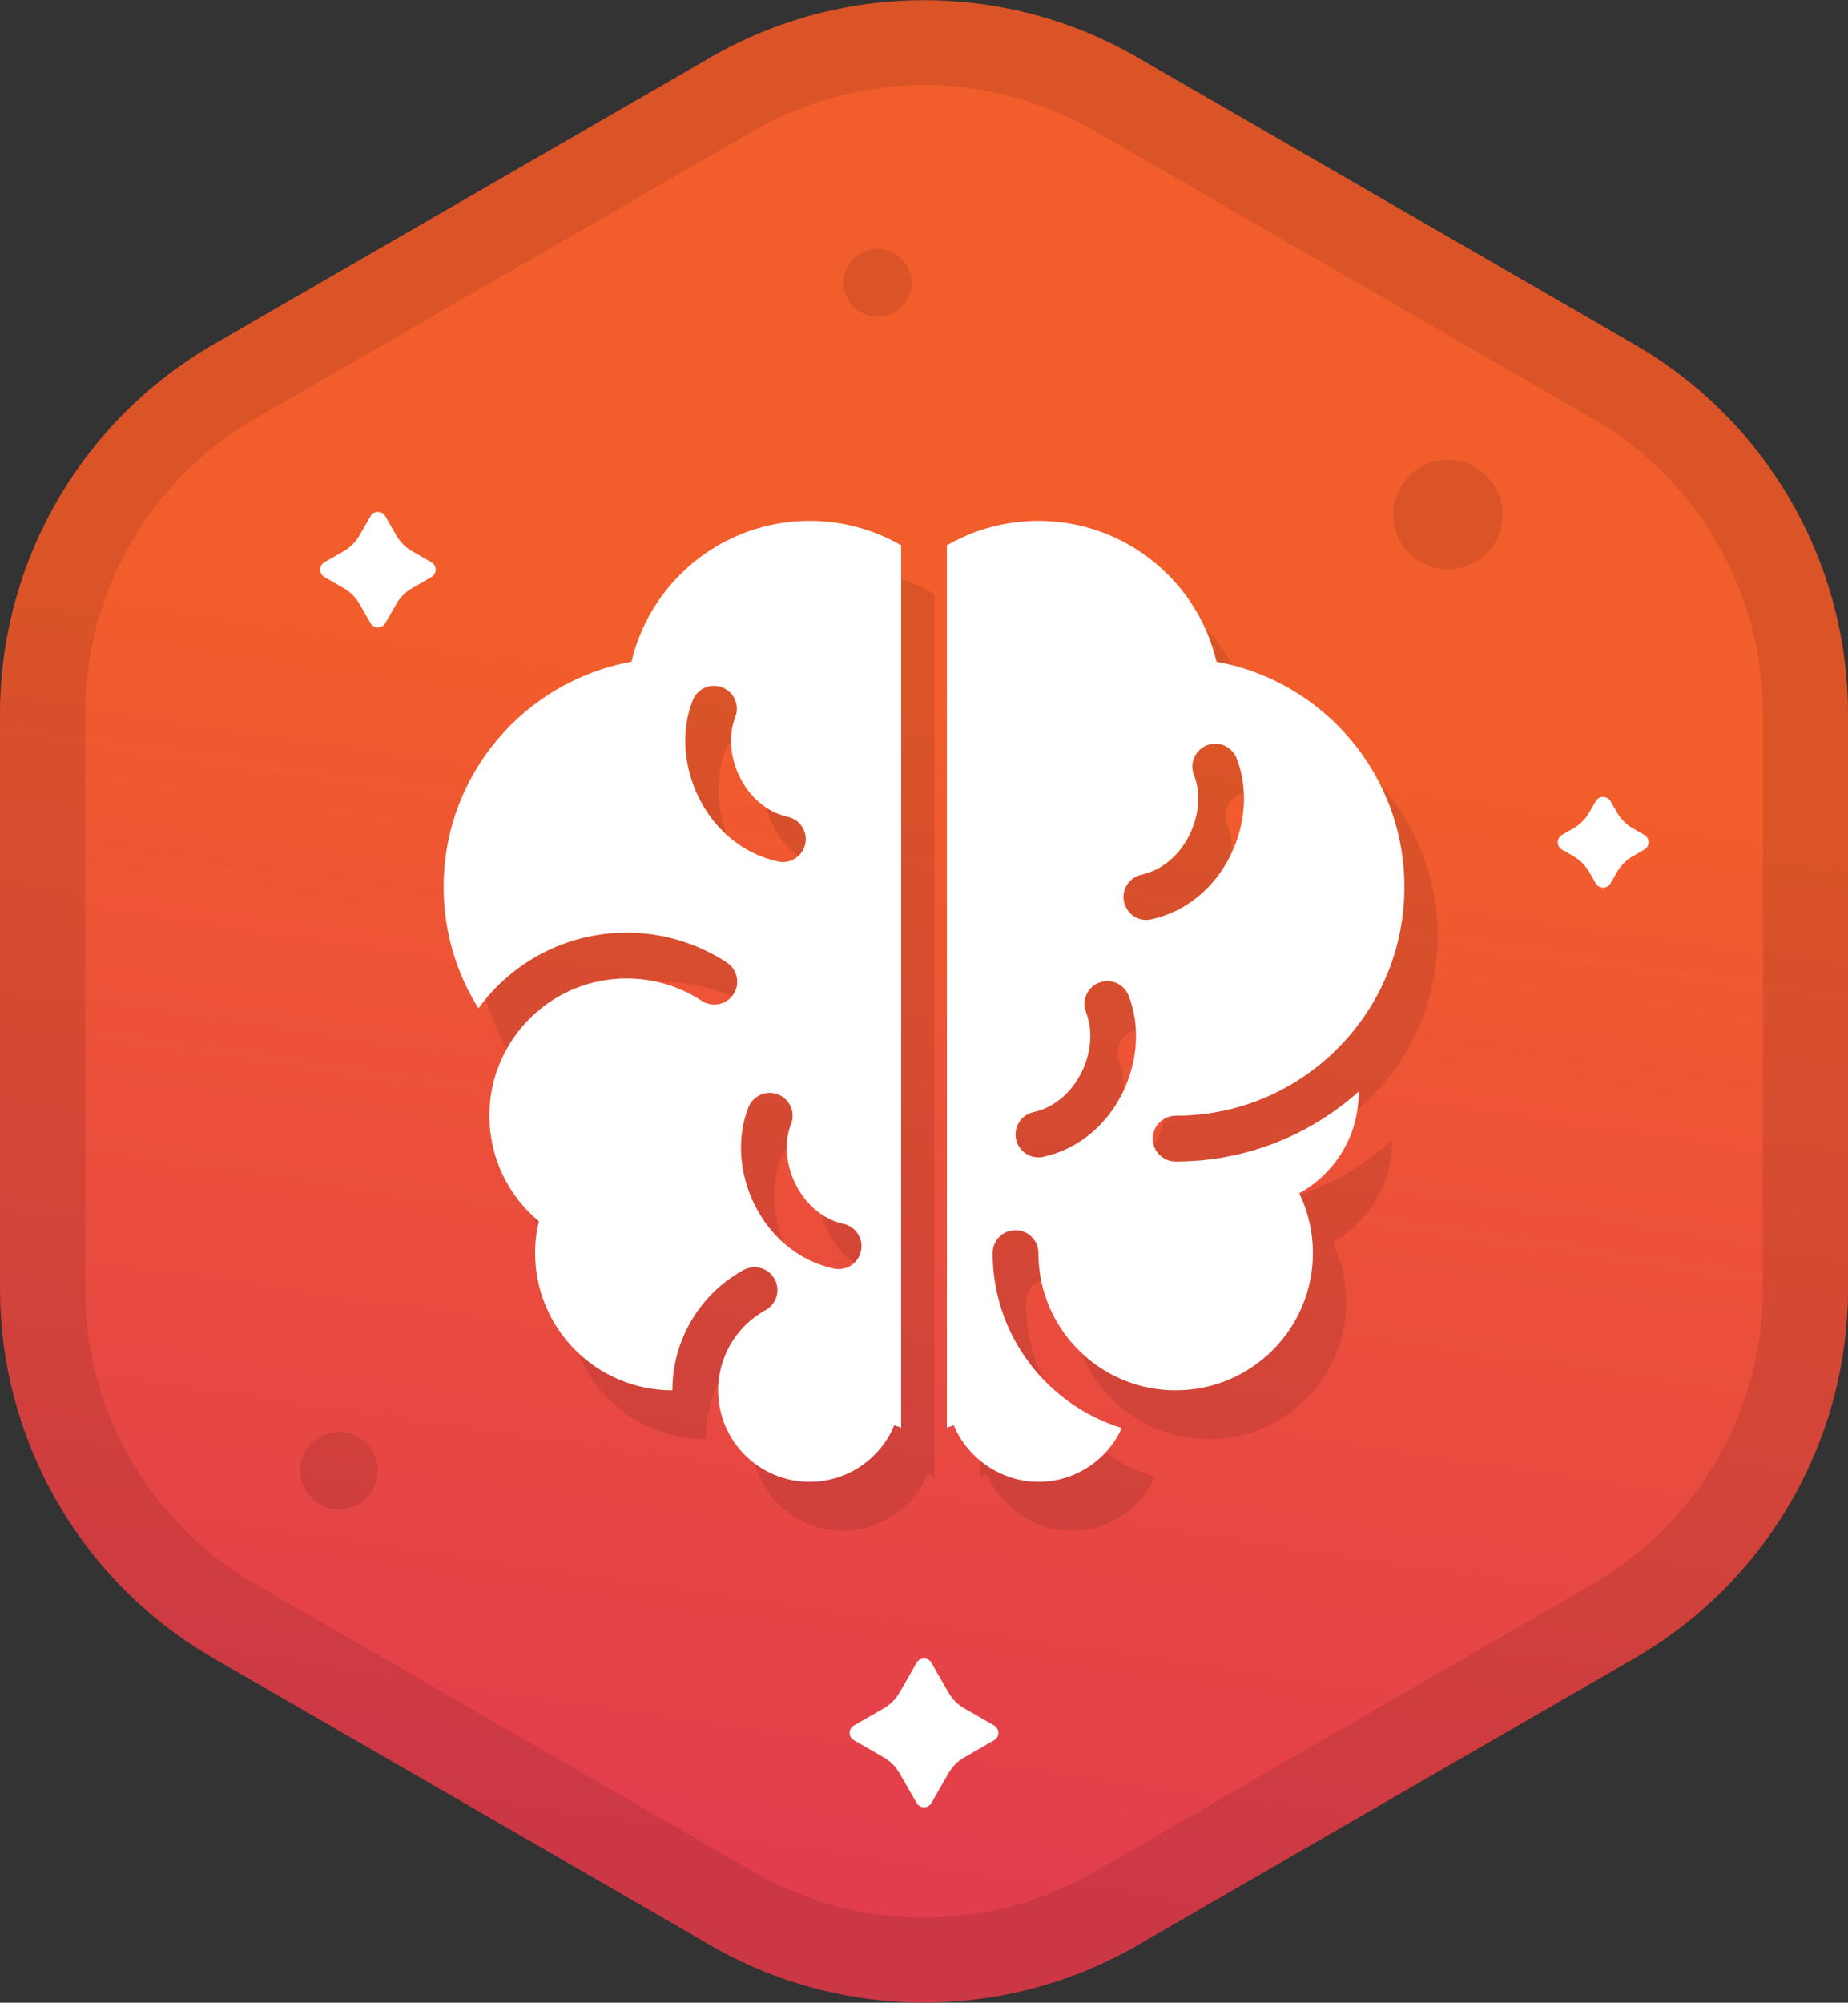
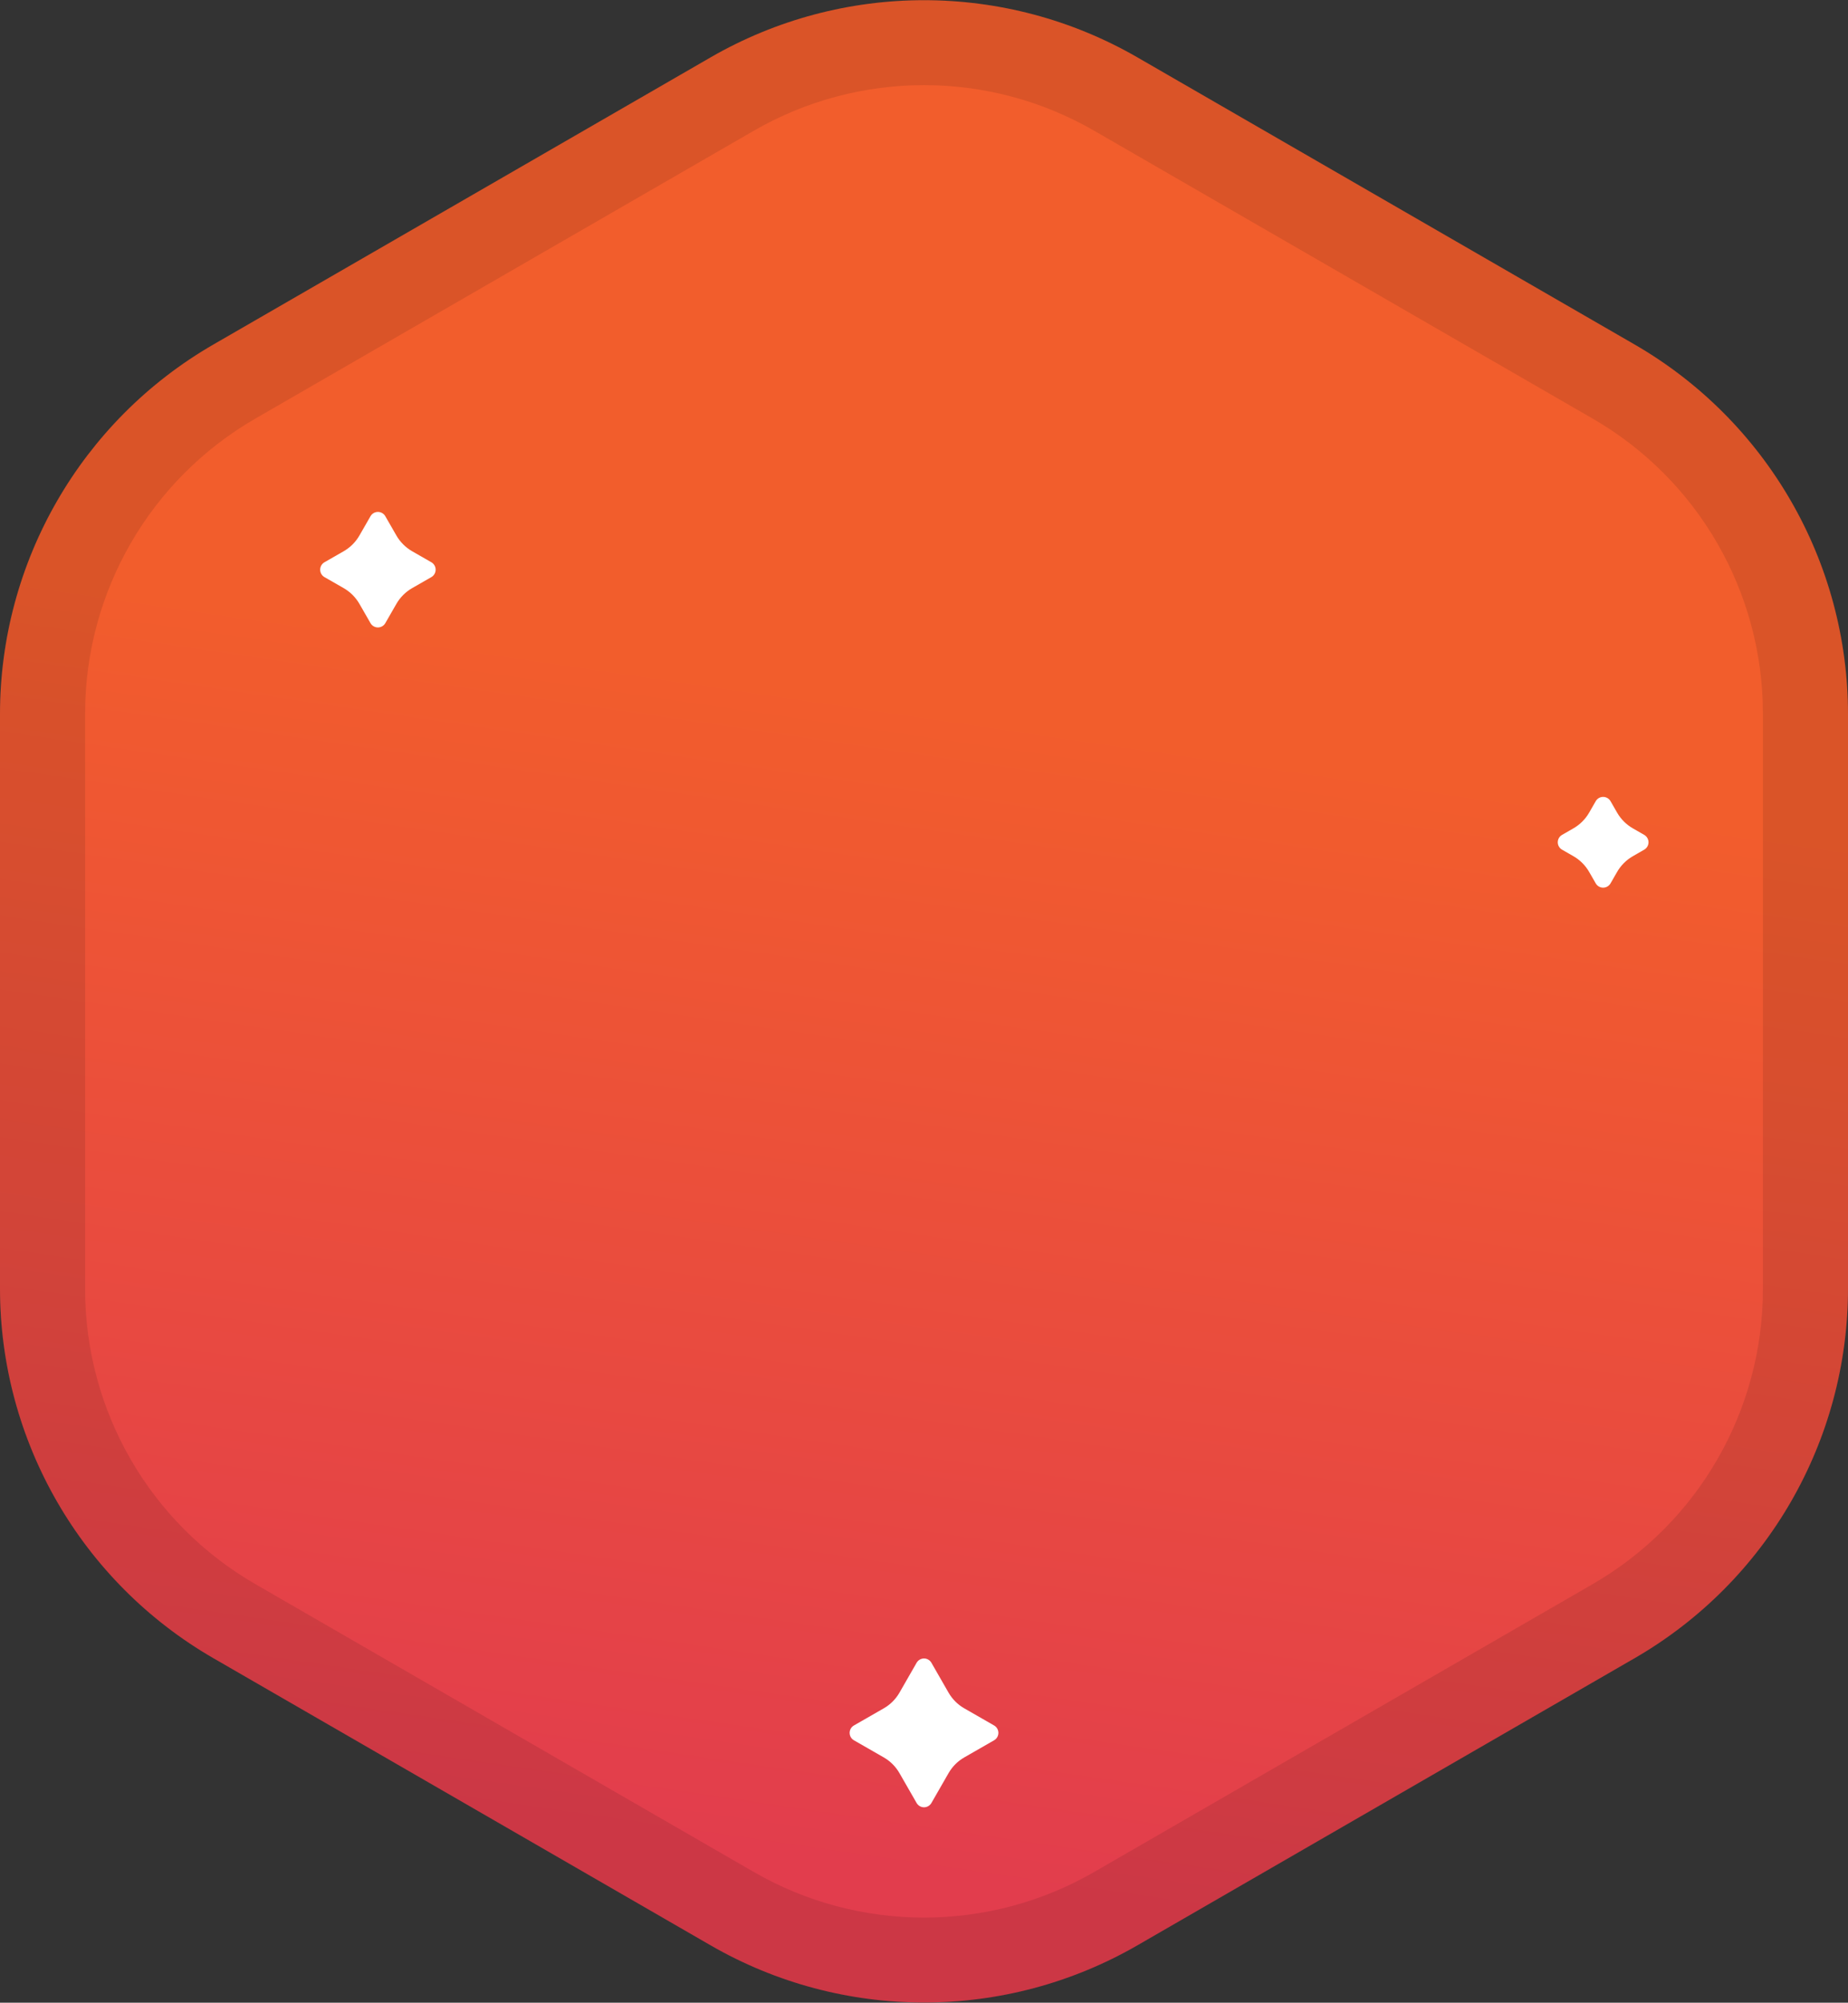
<svg xmlns="http://www.w3.org/2000/svg" id="Vrstva_1" data-name="Vrstva 1" viewBox="0 0 2375.68 2573.93">
  <rect x="0" y="0" width="2375.68" height="2573.93" fill="#333333" stroke="none" />
  <defs>
    <linearGradient id="Nepojmenovaný_přechod_24" data-name="Nepojmenovaný přechod 24" x1="-5.42" y1="2959.55" x2="-4.42" y2="2959.55" gradientTransform="translate(-4355524.94 -646745.35) rotate(98.56) scale(1488.28 -1488.28)" gradientUnits="userSpaceOnUse">
      <stop offset="0" stop-color="#f25d2c" />
      <stop offset="1" stop-color="#e23d4d" />
    </linearGradient>
  </defs>
  <g id="Rational">
    <g id="polygon-frame">
      <g id="polygon-frame1">
        <path d="M913.52,73.74c169.75-98.01,378.89-98.01,548.64,0,191.93,110.81,447.28,258.23,639.2,369.04,169.75,98.01,274.32,279.13,274.32,475.14v738.08c0,196.01-104.57,377.13-274.32,475.14-191.93,110.81-447.27,258.23-639.2,369.04-169.75,98.01-378.89,98.01-548.64,0-191.93-110.81-447.27-258.23-639.2-369.04C104.57,2033.14,0,1852.02,0,1656.01v-738.08c0-196.01,104.57-377.13,274.32-475.14,191.93-110.81,447.28-258.23,639.2-369.04Z" style="fill: url(#Nepojmenovaný_přechod_24); fill-rule: evenodd; stroke-width: 0px;" />
      </g>
      <g id="border">
        <path d="M914.3,73.3c169.27-97.73,377.82-97.73,547.09,0,192.27,111.01,448.47,258.93,640.75,369.94,169.27,97.73,273.55,278.34,273.55,473.79v739.88c0,195.45-104.28,376.07-273.55,473.79-192.28,111.01-448.48,258.93-640.75,369.94-169.27,97.73-377.82,97.73-547.09,0-192.28-111.01-448.48-258.93-640.75-369.94C104.27,2032.97,0,1852.36,0,1656.9v-739.88c0-195.45,104.27-376.07,273.55-473.79,192.27-111.01,448.47-258.93,640.75-369.94ZM969.01,168.05c135.42-78.18,302.26-78.18,437.67,0,192.27,111.01,448.47,258.93,640.75,369.94,135.42,78.19,218.84,222.67,218.84,379.04v739.88c0,156.36-83.42,300.85-218.84,379.04-192.28,111-448.48,258.93-640.75,369.93-135.42,78.19-302.26,78.19-437.67,0-192.28-111-448.48-258.93-640.75-369.93-135.42-78.19-218.84-222.67-218.84-379.04v-739.88c0-156.36,83.42-300.85,218.84-379.04L969.01,168.05Z" style="fill: rgba(0, 0, 0, .1); fill-rule: evenodd; stroke-width: 0px;" />
      </g>
    </g>
    <g>
-       <circle cx="435.9" cy="1890.09" r="49.92" style="fill: rgba(0, 0, 0, .1); stroke-width: 0px;" />
-       <circle cx="1128.06" cy="363.48" r="43.69" style="fill: rgba(0, 0, 0, .1); stroke-width: 0px;" />
-       <circle cx="1861.4" cy="661.36" r="70.3" style="fill: rgba(0, 0, 0, .1); stroke-width: 0px;" />
      <path d="M1178.34,2137.02c1.96-3.39,5.59-5.53,9.52-5.53s7.56,2.13,9.51,5.53c6.78,11.82,15.76,27.46,22,38.35,4.84,8.42,11.83,15.43,20.27,20.24,10.87,6.24,26.51,15.21,38.32,21.99,3.41,1.97,5.51,5.58,5.51,9.52s-2.1,7.55-5.51,9.52c-11.81,6.78-27.45,15.76-38.32,21.99-8.44,4.81-15.43,11.82-20.27,20.3-6.24,10.83-15.22,26.48-22,38.3-1.96,3.39-5.59,5.53-9.51,5.53s-7.56-2.13-9.52-5.53c-6.78-11.82-15.76-27.46-22-38.3-4.84-8.48-11.83-15.48-20.27-20.3-10.87-6.24-26.51-15.21-38.32-21.99-3.41-1.97-5.51-5.58-5.51-9.52s2.1-7.55,5.51-9.52c11.81-6.78,27.45-15.76,38.32-21.99,8.44-4.81,15.43-11.82,20.27-20.24,6.24-10.89,15.22-26.53,22-38.35Z" style="fill: #fff; fill-rule: evenodd; stroke-width: 0px;" />
      <path d="M2051.37,1029.7c1.96-3.42,5.59-5.52,9.52-5.52s7.56,2.1,9.52,5.52c2.78,4.84,5.77,10.07,8.4,14.63,4.84,8.43,11.84,15.44,20.27,20.28,4.57,2.6,9.79,5.62,14.63,8.4,3.41,1.96,5.51,5.59,5.51,9.5s-2.1,7.54-5.51,9.5c-4.84,2.78-10.06,5.8-14.63,8.4-8.43,4.84-15.43,11.85-20.27,20.28-2.63,4.59-5.62,9.79-8.4,14.63-1.96,3.42-5.59,5.52-9.52,5.52s-7.56-2.1-9.52-5.52c-2.78-4.84-5.77-10.04-8.4-14.63-4.84-8.43-11.84-15.44-20.27-20.28-4.58-2.6-9.79-5.62-14.63-8.4-3.41-1.96-5.51-5.59-5.51-9.5s2.1-7.54,5.51-9.5c4.84-2.78,10.06-5.8,14.63-8.4,8.43-4.84,15.43-11.85,20.27-20.28,2.63-4.56,5.62-9.79,8.4-14.63Z" style="fill: #fff; fill-rule: evenodd; stroke-width: 0px;" />
      <path d="M476.3,663.45c1.96-3.41,5.59-5.51,9.52-5.51s7.56,2.1,9.51,5.51c4.56,7.96,9.95,17.32,14.2,24.71,4.84,8.44,11.84,15.44,20.27,20.3,7.41,4.24,16.78,9.62,24.73,14.17,3.41,1.97,5.51,5.6,5.51,9.54s-2.1,7.57-5.51,9.54c-7.95,4.55-17.33,9.93-24.73,14.17-8.43,4.86-15.43,11.85-20.27,20.3-4.25,7.39-9.64,16.75-14.2,24.71-1.96,3.41-5.59,5.51-9.51,5.51s-7.56-2.1-9.52-5.51c-4.56-7.96-9.95-17.32-14.2-24.71-4.84-8.44-11.84-15.44-20.27-20.3-7.4-4.24-16.78-9.62-24.73-14.17-3.41-1.97-5.51-5.6-5.51-9.54s2.1-7.57,5.51-9.54c7.95-4.55,17.33-9.93,24.73-14.17,8.43-4.86,15.43-11.85,20.27-20.3,4.25-7.39,9.64-16.75,14.2-24.71Z" style="fill: #fff; fill-rule: evenodd; stroke-width: 0px;" />
    </g>
-     <path d="M657.85,1358.75c-28.35-45.23-44.76-98.75-44.76-156.04,0-144.45,104.16-264.61,241.49-289.37,24.47-103.87,117.75-181.15,229.03-181.15,42.88,0,83.05,11.47,117.63,31.47v1134.12l-8.88-3.23c-17.64,42.7-59.7,72.75-108.75,72.75-64.99,0-117.63-52.64-117.63-117.63,0-3,.12-6,.35-8.94h0c3-39.76,25.88-75.05,60.64-94.16,14.23-7.88,19.41-25.76,11.59-39.99-7.88-14.17-25.76-19.35-39.99-11.53-55.87,30.76-91.4,89.57-91.4,154.62-97.46,0-176.44-78.99-176.44-176.44,0-14.06,1.65-27.7,4.76-40.82-38.88-32.35-63.58-81.11-63.58-135.63,0-29.47,7.23-57.23,20-81.63,2.35-4.23,3.88-7,4.18-7.53q0-.06.06-.12h0c30.64-52.17,87.34-87.16,152.21-87.16,34.88,0,68.11,10.12,96.63,28.76,13.59,8.94,31.82,5.12,40.7-8.47,8.94-13.53,5.12-31.76-8.47-40.7-37.99-24.94-82.46-38.41-128.86-38.41-78.34,0-147.74,38.29-190.5,97.22ZM1484.9,1898.14c-18.47,40.82-59.52,69.17-107.22,69.17s-91.1-30.05-108.75-72.75l-8.88,3.23V763.67c34.58-20,74.75-31.47,117.63-31.47,111.28,0,204.56,77.28,229.03,181.15,137.33,24.76,241.49,144.92,241.49,289.37,0,75.64-28.53,144.57-75.46,196.68-53.82,59.81-131.8,97.4-218.61,97.4-16.23,0-29.41,13.17-29.41,29.41s13.17,29.41,29.41,29.41c90.4,0,172.8-33.99,235.26-89.87v1.65c0,55.58-30.88,103.98-76.4,128.98,11.29,23.23,17.59,49.35,17.59,76.87,0,97.46-78.99,176.44-176.44,176.44-10.41,0-20.59-.88-30.47-2.65-82.93-14.41-145.98-86.75-145.98-173.8,0-16.23-13.17-29.41-29.41-29.41s-29.41,13.17-29.41,29.41c0,105.81,69.87,195.32,166.03,224.91ZM1522.84,1244.42c94.22-20.82,140.57-129.22,109.57-207.26-6-15.06-23.11-22.47-38.23-16.41-15.06,6-22.47,23.06-16.47,38.17,18.47,46.35-11.17,115.63-67.58,128.1-15.82,3.53-25.88,19.23-22.35,35.05,3.53,15.88,19.23,25.88,35.05,22.35ZM1042.85,1170.07c15.88,3.47,31.58-6.53,35.05-22.41,3.53-15.82-6.47-31.52-22.35-35.05-56.34-12.47-86.05-81.75-67.58-128.1,6-15.06-1.35-32.17-16.47-38.17-15.06-6-32.17,1.35-38.17,16.47-31.05,78.05,15.29,186.38,109.51,207.26ZM1384.09,1549.61c94.22-20.88,140.57-129.22,109.51-207.26-6-15.12-23.06-22.47-38.17-16.47-15.12,6-22.47,23.11-16.47,38.17,18.47,46.35-11.23,115.63-67.58,128.1-15.88,3.53-25.88,19.23-22.35,35.05,3.53,15.88,19.17,25.88,35.05,22.41ZM1114.49,1693.17c15.88,3.53,31.58-6.47,35.11-22.35,3.47-15.88-6.53-31.58-22.41-35.05-56.34-12.47-85.99-81.75-67.58-128.1,6-15.12-1.35-32.23-16.47-38.23-15.06-6-32.17,1.41-38.17,16.47-31.05,78.05,15.35,186.44,109.51,207.26Z" style="fill: rgba(0, 0, 0, .1); fill-rule: evenodd; stroke-width: 0px;" />
-     <path d="M615.05,1295.95c-28.35-45.23-44.76-98.75-44.76-156.04,0-144.45,104.16-264.61,241.49-289.37,24.47-103.87,117.75-181.15,229.03-181.15,42.88,0,83.05,11.47,117.63,31.47v1134.12l-8.88-3.23c-17.64,42.7-59.7,72.75-108.75,72.75-64.99,0-117.63-52.64-117.63-117.63,0-3,.12-6,.35-8.94h0c3-39.76,25.88-75.05,60.64-94.16,14.23-7.88,19.41-25.76,11.59-39.99-7.88-14.17-25.76-19.35-39.99-11.53-55.87,30.76-91.4,89.57-91.4,154.62-97.46,0-176.44-78.99-176.44-176.44,0-14.06,1.65-27.7,4.76-40.82-38.88-32.35-63.58-81.11-63.58-135.63,0-29.47,7.23-57.23,20-81.63,2.35-4.23,3.88-7,4.18-7.53q0-.06.06-.12h0c30.64-52.17,87.34-87.16,152.21-87.16,34.88,0,68.11,10.12,96.63,28.76,13.59,8.94,31.82,5.12,40.7-8.47,8.94-13.53,5.12-31.76-8.47-40.7-37.99-24.94-82.46-38.41-128.86-38.41-78.34,0-147.74,38.29-190.5,97.22ZM1442.11,1835.34c-18.47,40.82-59.52,69.17-107.22,69.17s-91.1-30.05-108.75-72.75l-8.88,3.23V700.87c34.58-20,74.75-31.47,117.63-31.47,111.28,0,204.56,77.28,229.03,181.15,137.33,24.76,241.49,144.92,241.49,289.37,0,75.64-28.53,144.57-75.46,196.68-53.82,59.81-131.8,97.4-218.61,97.4-16.23,0-29.41,13.17-29.41,29.41s13.17,29.41,29.41,29.41c90.4,0,172.8-33.99,235.26-89.87v1.65c0,55.58-30.88,103.98-76.4,128.98,11.29,23.23,17.59,49.35,17.59,76.87,0,97.46-78.99,176.44-176.44,176.44-10.41,0-20.59-.88-30.47-2.65-82.93-14.41-145.98-86.75-145.98-173.8,0-16.23-13.17-29.41-29.41-29.41s-29.41,13.17-29.41,29.41c0,105.81,69.87,195.32,166.03,224.91ZM1480.04,1181.62c94.22-20.82,140.57-129.22,109.57-207.26-6-15.06-23.11-22.47-38.23-16.41-15.06,6-22.47,23.06-16.47,38.17,18.47,46.35-11.17,115.63-67.58,128.1-15.82,3.53-25.88,19.23-22.35,35.05,3.53,15.88,19.23,25.88,35.05,22.35ZM1000.06,1107.28c15.88,3.47,31.58-6.53,35.05-22.41,3.53-15.82-6.47-31.52-22.35-35.05-56.34-12.47-86.05-81.75-67.58-128.1,6-15.06-1.35-32.17-16.47-38.17-15.06-6-32.17,1.35-38.17,16.47-31.05,78.05,15.29,186.38,109.51,207.26ZM1341.3,1486.81c94.22-20.88,140.57-129.22,109.51-207.26-6-15.12-23.06-22.47-38.17-16.47-15.12,6-22.47,23.11-16.47,38.17,18.47,46.35-11.23,115.63-67.58,128.1-15.88,3.53-25.88,19.23-22.35,35.05,3.53,15.88,19.17,25.88,35.05,22.41ZM1071.69,1630.37c15.88,3.53,31.58-6.47,35.11-22.35,3.47-15.88-6.53-31.58-22.41-35.05-56.34-12.47-85.99-81.75-67.58-128.1,6-15.12-1.35-32.23-16.47-38.23-15.06-6-32.17,1.41-38.17,16.47-31.05,78.05,15.35,186.44,109.51,207.26Z" style="fill: #fff; fill-rule: evenodd; stroke-width: 0px;" />
  </g>
</svg>